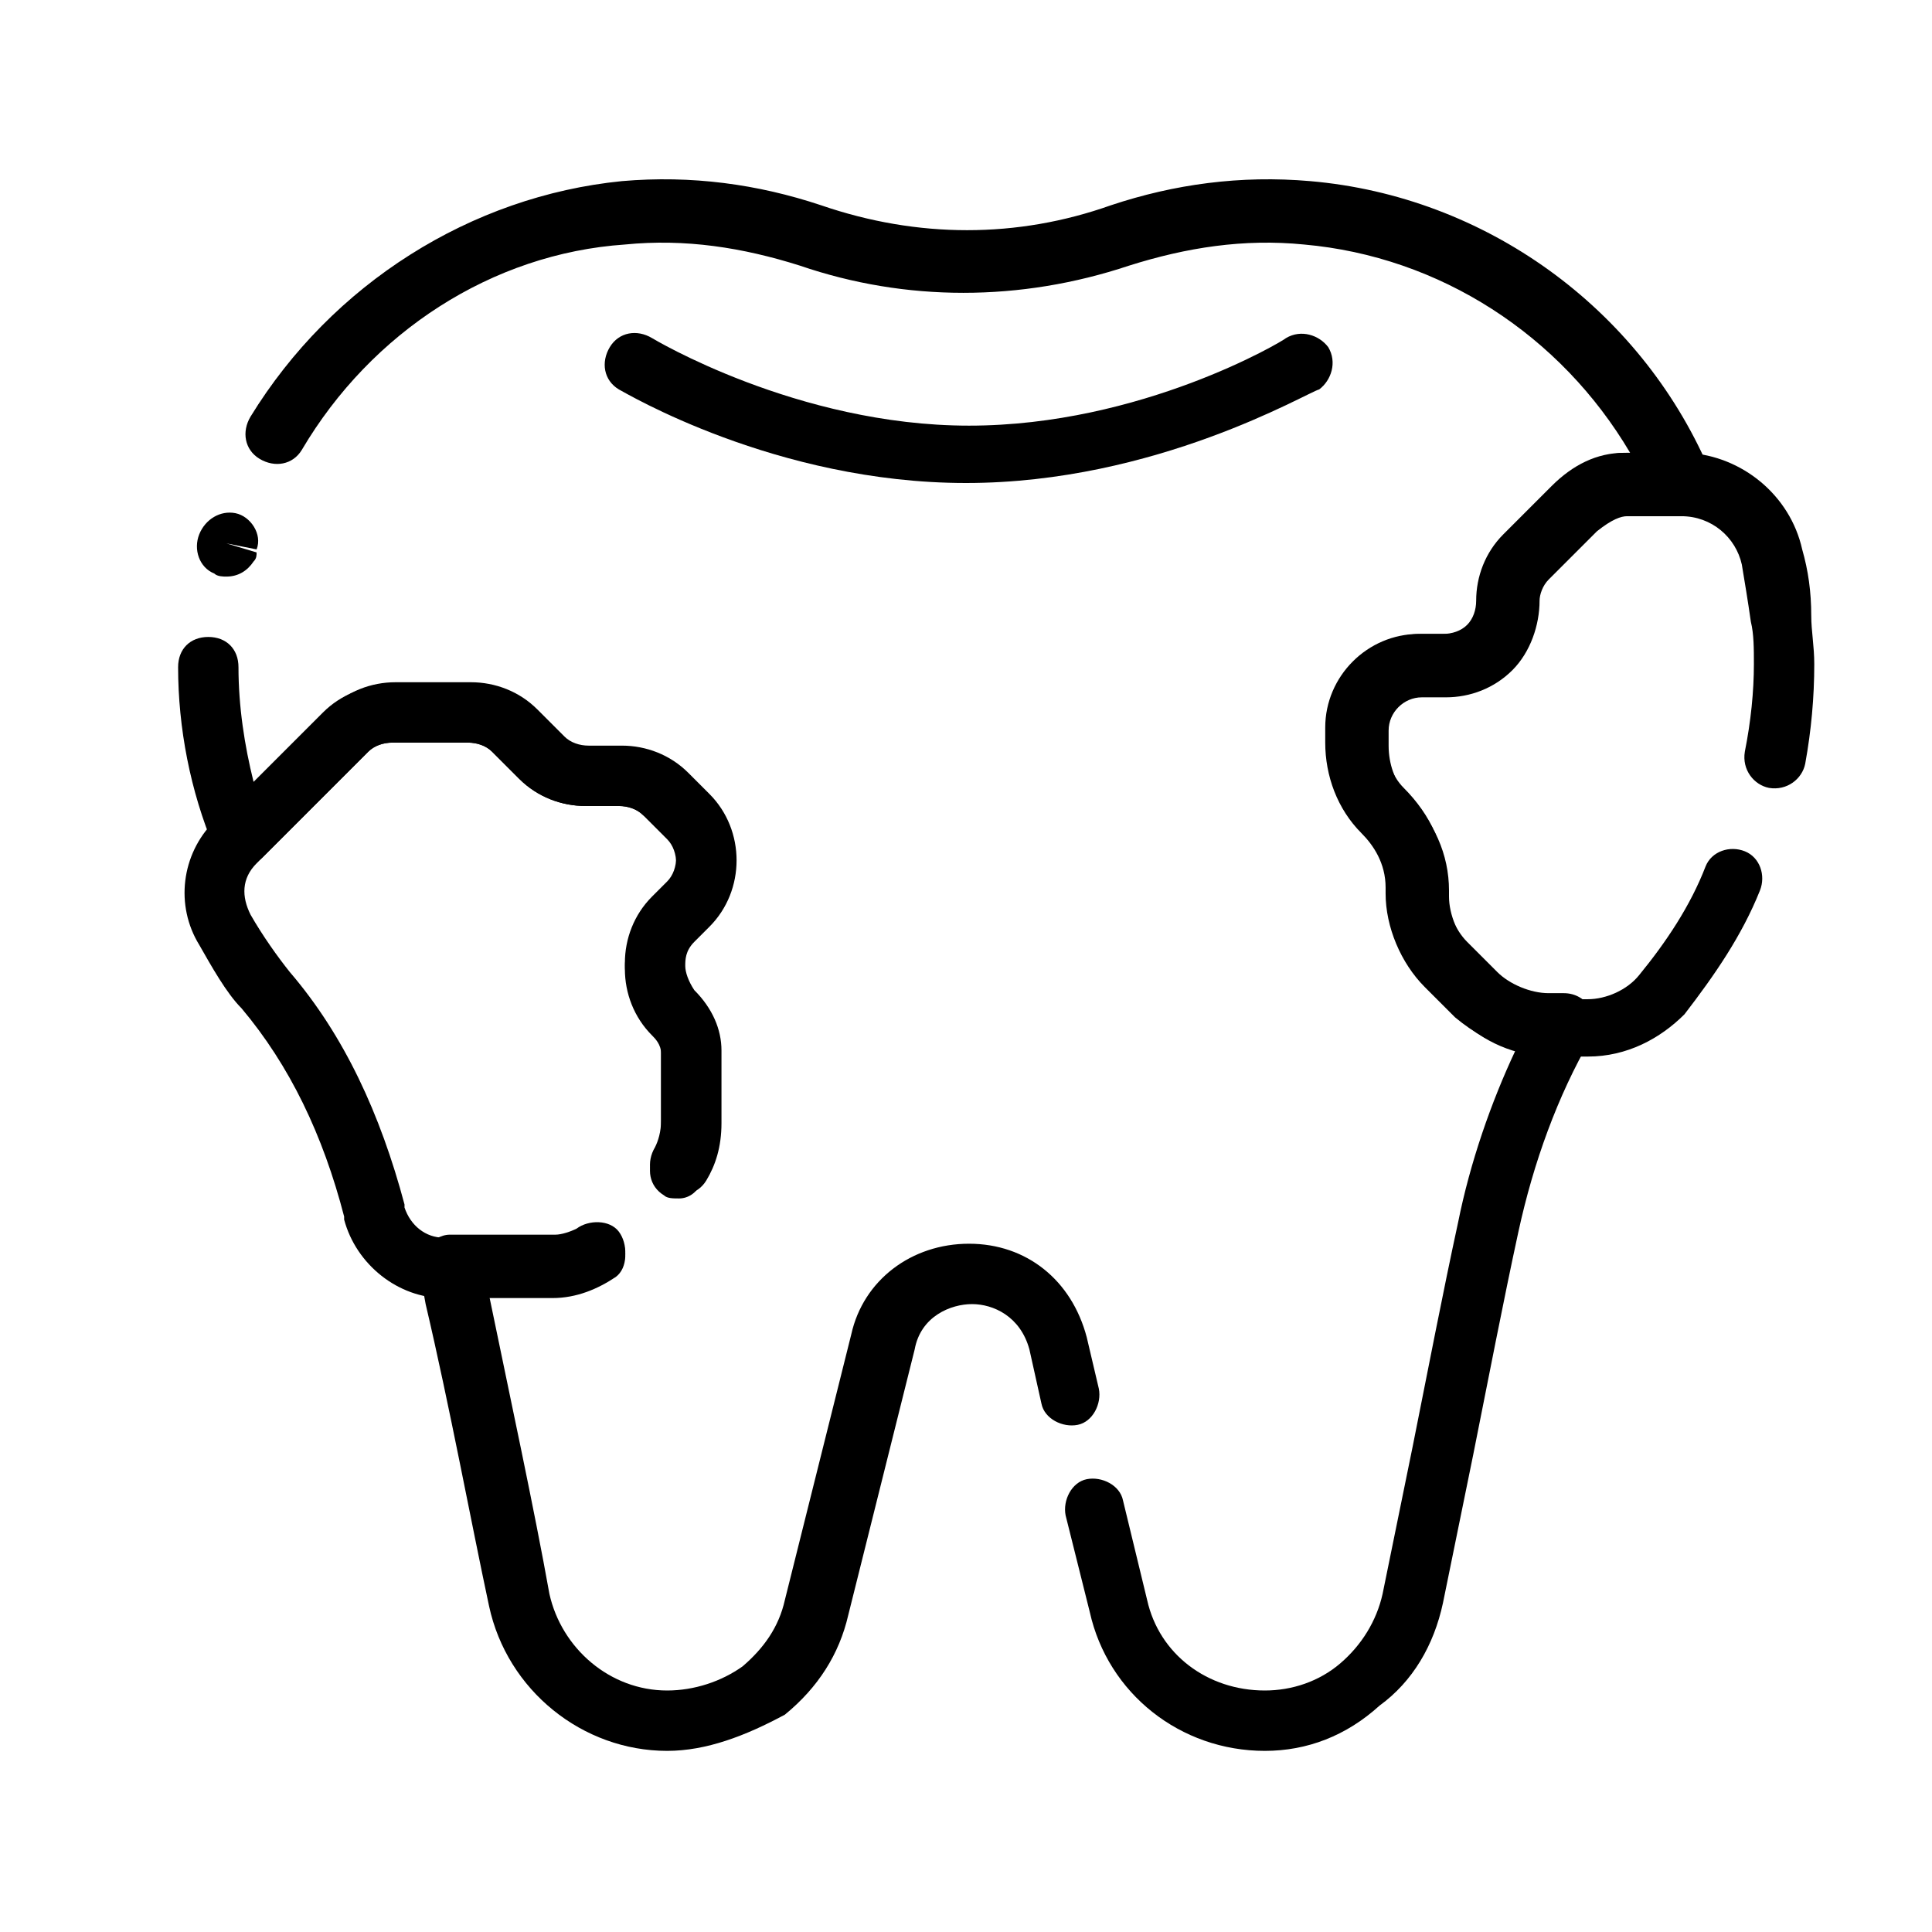
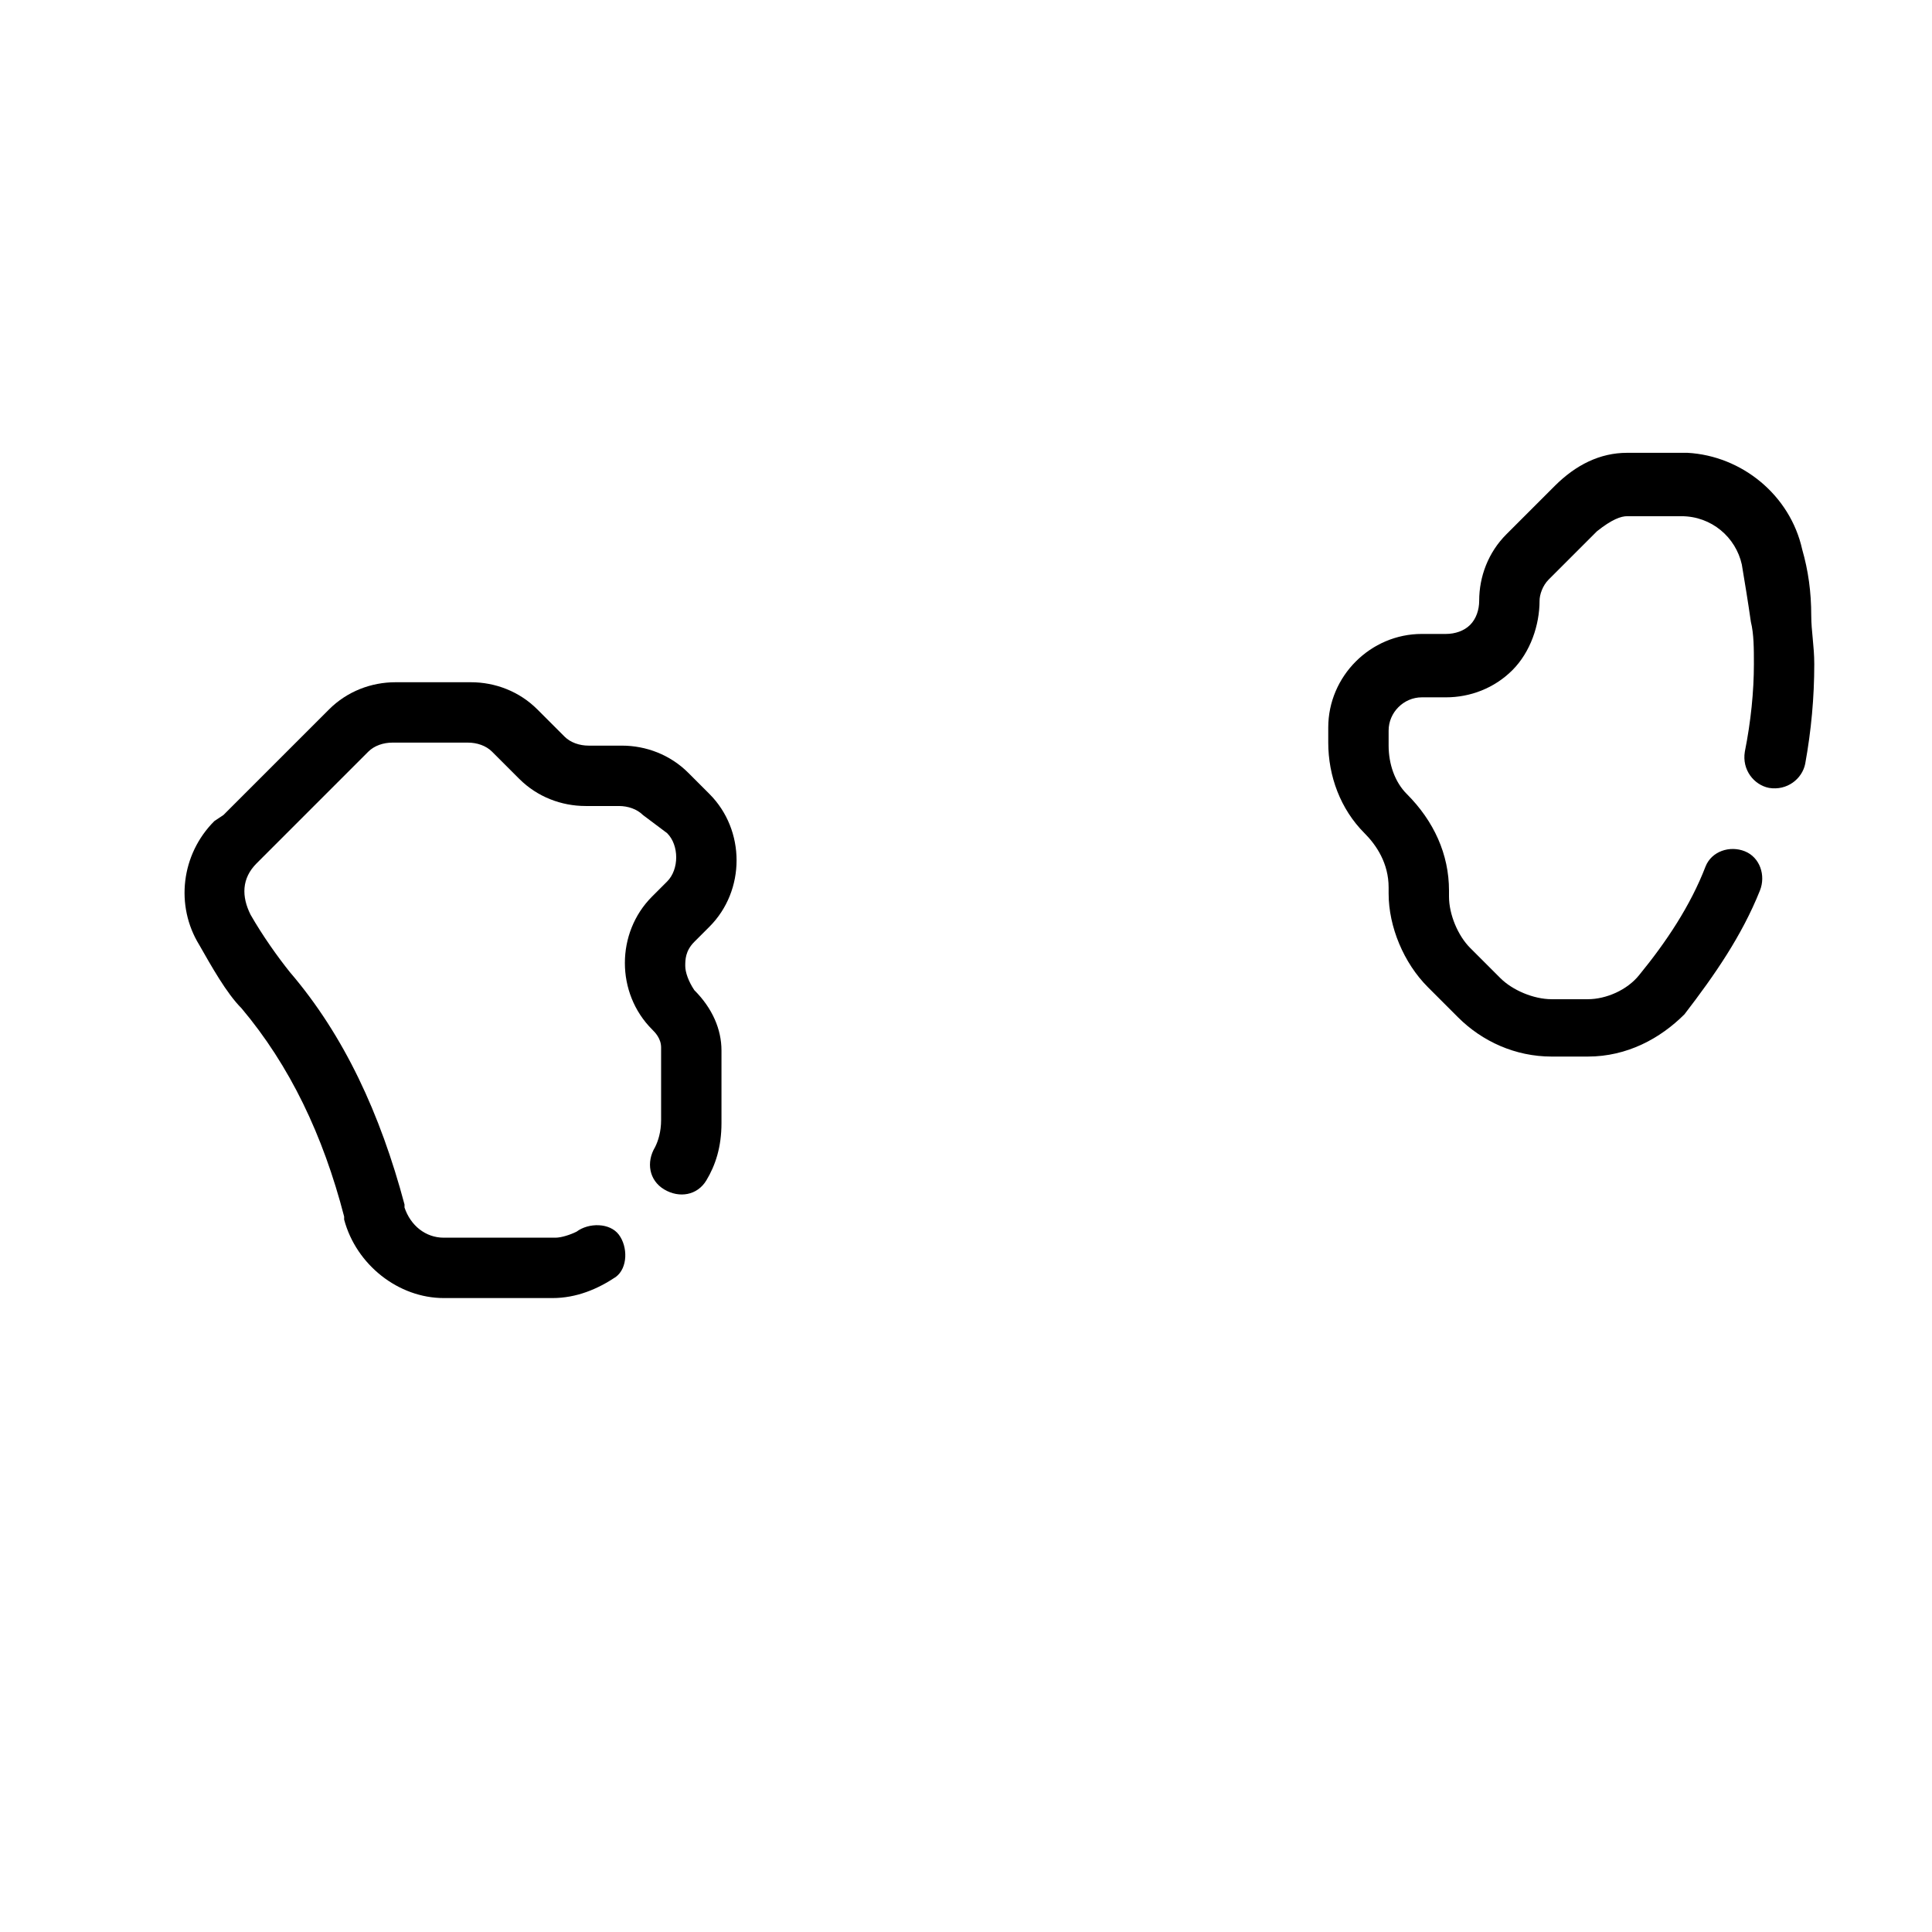
<svg xmlns="http://www.w3.org/2000/svg" viewBox="0 0 64 64">
  <g id="Guideline" />
  <g id="wisdom_teeth" />
  <g id="orthodontic" />
  <g id="jaw" />
  <g id="tartar_plaque">
    <g>
-       <path d="m7.5 19.1c-.1 0-.3 0-.4-.1-.5-.2-.7-.8-.5-1.3s.7-.8 1.2-.7.9.7.7 1.2l-1-.2 1 .3c0 .1 0 .2-.1.3-.2.3-.5.5-.9.5z" />
-     </g>
+       </g>
    <g>
-       <path d="m22.5 39.7c-.2 0-.4 0-.5-.1-.5-.3-.6-.9-.3-1.4.1-.2.2-.5.2-.9v-2.4c0-.3-.2-.5-.3-.6-.6-.6-.9-1.4-.9-2.2s.3-1.6.9-2.2l.5-.5c.2-.2.3-.5.3-.8s-.1-.6-.3-.8l-.8-.8c-.2-.2-.5-.3-.8-.3h-1.1c-.8 0-1.6-.3-2.2-.9l-.9-.9c-.2-.2-.5-.3-.8-.3h-2.5c-.3 0-.6.1-.8.3l-3.5 3.5c-.2.2-.6.3-.9.3-.3-.1-.6-.3-.7-.6-.8-1.9-1.2-4-1.2-6 0-.6.4-1 1-1s1 .4 1 1c0 1.3.2 2.6.5 3.8l2.3-2.3c.6-.6 1.4-.9 2.2-.9h2.5c.8 0 1.6.3 2.2.9l.9.9c.2.2.5.3.8.3h1.1c.8 0 1.6.3 2.2.9l.7.7c.6.6.9 1.4.9 2.2s-.3 1.6-.9 2.2l-.5.5c-.3.3-.3.6-.3.8s.1.5.3.8c.6.6.9 1.3.9 2v2.4c0 .8-.2 1.4-.5 1.9-.1.3-.4.5-.7.5z" />
-     </g>
+       </g>
    <g>
-       <path d="m41.9 58c-2.8 0-5.2-1.9-5.8-4.6l-.8-3.2c-.1-.5.2-1.1.7-1.2s1.1.2 1.2.7l.8 3.3c.4 1.8 2 3 3.9 3 .9 0 1.8-.3 2.5-.9s1.2-1.4 1.4-2.3l1-4.9c.5-2.5 1-5.1 1.5-7.4.4-2 1.1-4 1.9-5.7-.7-.2-1.4-.6-2-1.1l-1-1c-.8-.8-1.3-2-1.3-3.1v-.2c0-.8-.4-1.4-.8-1.8-.8-.8-1.2-1.9-1.2-3v-.5c0-1.7 1.4-3.1 3.1-3.1h.8c.3 0 .6-.1.8-.3s.3-.5.3-.8c0-.8.3-1.6.9-2.2l1.6-1.6c.7-.7 1.5-1.1 2.4-1.1h.2c-2.3-3.9-6.3-6.5-10.8-6.9-2-.2-3.9.1-5.8.7-3.6 1.2-7.4 1.2-10.9 0-1.9-.6-3.8-.9-5.8-.7-4.4.3-8.4 2.9-10.7 6.8-.3.5-.9.6-1.4.3s-.6-.9-.3-1.4c2.7-4.4 7.3-7.3 12.3-7.8 2.3-.2 4.5.1 6.6.8 3.2 1.1 6.5 1.1 9.6 0 2.1-.7 4.3-1 6.6-.8 5.8.5 10.9 4.2 13.2 9.5.1.3.1.7-.1 1s-.6.4-1 .4h-1.7c-.2 0-.5.1-1 .5l-1.6 1.6c-.2.2-.3.5-.3.7 0 .8-.3 1.7-.9 2.3s-1.4.9-2.2.9h-.8c-.6 0-1.1.5-1.1 1.1v.5c0 .6.2 1.2.6 1.6.9.9 1.4 2 1.4 3.2v.2c0 .6.3 1.3.7 1.7l1 1c.4.4 1.1.7 1.7.7h.5c.4 0 .7.2.9.5s.2.7 0 1c-1.1 1.9-1.9 4.1-2.4 6.4s-1 4.9-1.5 7.4l-1 4.9c-.3 1.4-1 2.6-2.1 3.4-1.1 1-2.4 1.5-3.8 1.5z" />
-     </g>
+       </g>
    <g>
-       <path d="m22.1 58c-2.8 0-5.3-2-5.9-4.8s-1.3-6.6-2.1-10l-.2-1.1c-.1-.3 0-.6.2-.8s.5-.4.8-.4h3.5c.2 0 .5-.1.7-.2.4-.3 1.1-.3 1.4.1s.3 1.1-.1 1.4c-.5.4-1.2.7-1.9.7 0 0-1.1 0-2.3 0 .7 3.4 1.5 7.1 2 9.9.4 1.8 2 3.2 3.9 3.2.9 0 1.8-.3 2.5-.8.7-.6 1.2-1.3 1.4-2.2l2.2-8.8c.4-1.8 2-3 3.9-3s3.4 1.2 3.9 3.1l.4 1.7c.1.5-.2 1.1-.7 1.2s-1.1-.2-1.2-.7l-.4-1.8c-.3-1.1-1.2-1.5-1.9-1.5s-1.7.4-1.9 1.5l-2.2 8.8c-.3 1.3-1 2.4-2.1 3.3-1.3.7-2.6 1.2-3.9 1.2z" />
-     </g>
+       </g>
    <g>
-       <path d="m32 16c-6.3 0-11.3-3-11.5-3.1-.5-.3-.6-.9-.3-1.4s.9-.6 1.4-.3c0 0 4.8 2.9 10.5 2.9s10.4-2.8 10.5-2.9c.5-.3 1.1-.1 1.4.3.3.5.1 1.1-.3 1.4-.4.1-5.4 3.1-11.7 3.1z" />
-     </g>
+       </g>
    <g>
      <path d="m52.6 35h-1.2c-1.2 0-2.3-.5-3.1-1.3l-1-1c-.8-.8-1.3-2-1.3-3.1v-.2c0-.8-.4-1.4-.8-1.8-.8-.8-1.2-1.9-1.2-3v-.5c0-1.7 1.4-3.1 3.1-3.1h.8c.3 0 .6-.1.8-.3s.3-.5.3-.8c0-.8.3-1.6.9-2.2l1.6-1.6c.7-.7 1.5-1.1 2.4-1.1h1.7.3c1.8.1 3.4 1.4 3.8 3.2.2.7.3 1.4.3 2.2 0 .5.1 1 .1 1.6 0 1.1-.1 2.2-.3 3.3-.1.5-.6.9-1.2.8-.5-.1-.9-.6-.8-1.2.2-1 .3-2 .3-2.9 0-.5 0-1-.1-1.4-.1-.7-.2-1.3-.3-1.9-.2-.9-1-1.6-2-1.6h-.1-1.7c-.2 0-.5.1-1 .5l-1.6 1.6c-.2.2-.3.5-.3.7 0 .8-.3 1.7-.9 2.3s-1.4.9-2.2.9h-.8c-.6 0-1.1.5-1.1 1.1v.5c0 .6.2 1.2.6 1.6.9.9 1.4 2 1.4 3.2v.2c0 .6.3 1.3.7 1.7l1 1c.4.4 1.1.7 1.7.7h1.2c.6 0 1.3-.3 1.7-.8.9-1.1 1.7-2.3 2.2-3.6.2-.5.8-.7 1.3-.5s.7.8.5 1.3c-.6 1.5-1.5 2.8-2.5 4.1-.8.8-1.9 1.4-3.2 1.4z" />
    </g>
    <g>
      <path d="m18.3 43c-.4 0-2 0-3.4 0h-.2c-1.5 0-2.9-1.1-3.3-2.6v-.1c-.7-2.7-1.8-5-3.4-6.9-.5-.5-1-1.4-1.4-2.1-.8-1.3-.6-3 .5-4.1l.3-.2 3.5-3.5c.6-.6 1.4-.9 2.2-.9h2.5c.8 0 1.6.3 2.2.9l.9.9c.2.2.5.3.8.3h1.1c.8 0 1.6.3 2.2.9l.7.7c.6.6.9 1.4.9 2.2s-.3 1.6-.9 2.2l-.5.5c-.3.3-.3.6-.3.8s.1.5.3.8c.6.6.9 1.3.9 2v2.4c0 .8-.2 1.4-.5 1.9s-.9.6-1.4.3-.6-.9-.3-1.4c.1-.2.2-.5.2-.9v-2.4c0-.3-.2-.5-.3-.6-.6-.6-.9-1.4-.9-2.2s.3-1.6.9-2.2l.5-.5c.2-.2.3-.5.3-.8s-.1-.6-.3-.8l-.8-.6c-.2-.2-.5-.3-.8-.3h-1.1c-.8 0-1.6-.3-2.2-.9l-.9-.9c-.2-.2-.5-.3-.8-.3h-2.5c-.3 0-.6.1-.8.3l-3.7 3.7c-.5.5-.5 1.1-.2 1.7.4.7.9 1.4 1.3 1.9 1.8 2.1 3 4.7 3.8 7.7v.1c.2.6.7 1 1.3 1h.2 3.5c.2 0 .5-.1.7-.2.4-.3 1.1-.3 1.4.1s.3 1.1-.1 1.4c-.6.4-1.3.7-2.1.7.1 0 .1 0 0 0z" />
    </g>
  </g>
  <g id="scedule" />
  <g id="dentist" />
  <g id="patient" />
  <g id="nerve" />
  <g id="extraction" />
  <g id="molar_crown" />
  <g id="denture" />
  <g id="clinic" />
  <g id="cavity" />
  <g id="tooth_insurance" />
  <g id="mouthwash" />
  <g id="medicine" />
  <g id="freezing" />
  <g id="broken_tooth" />
  <g id="dental_record" />
  <g id="toothbrush" />
  <g id="bacteria" />
  <g id="dental_fillings" />
  <g id="breath" />
  <g id="braces" />
  <g id="whitening" />
  <g id="implant" />
  <g id="tools" />
  <g id="Drill" />
  <g id="Dentist_Chair" />
  <g id="Tooth" />
</svg>